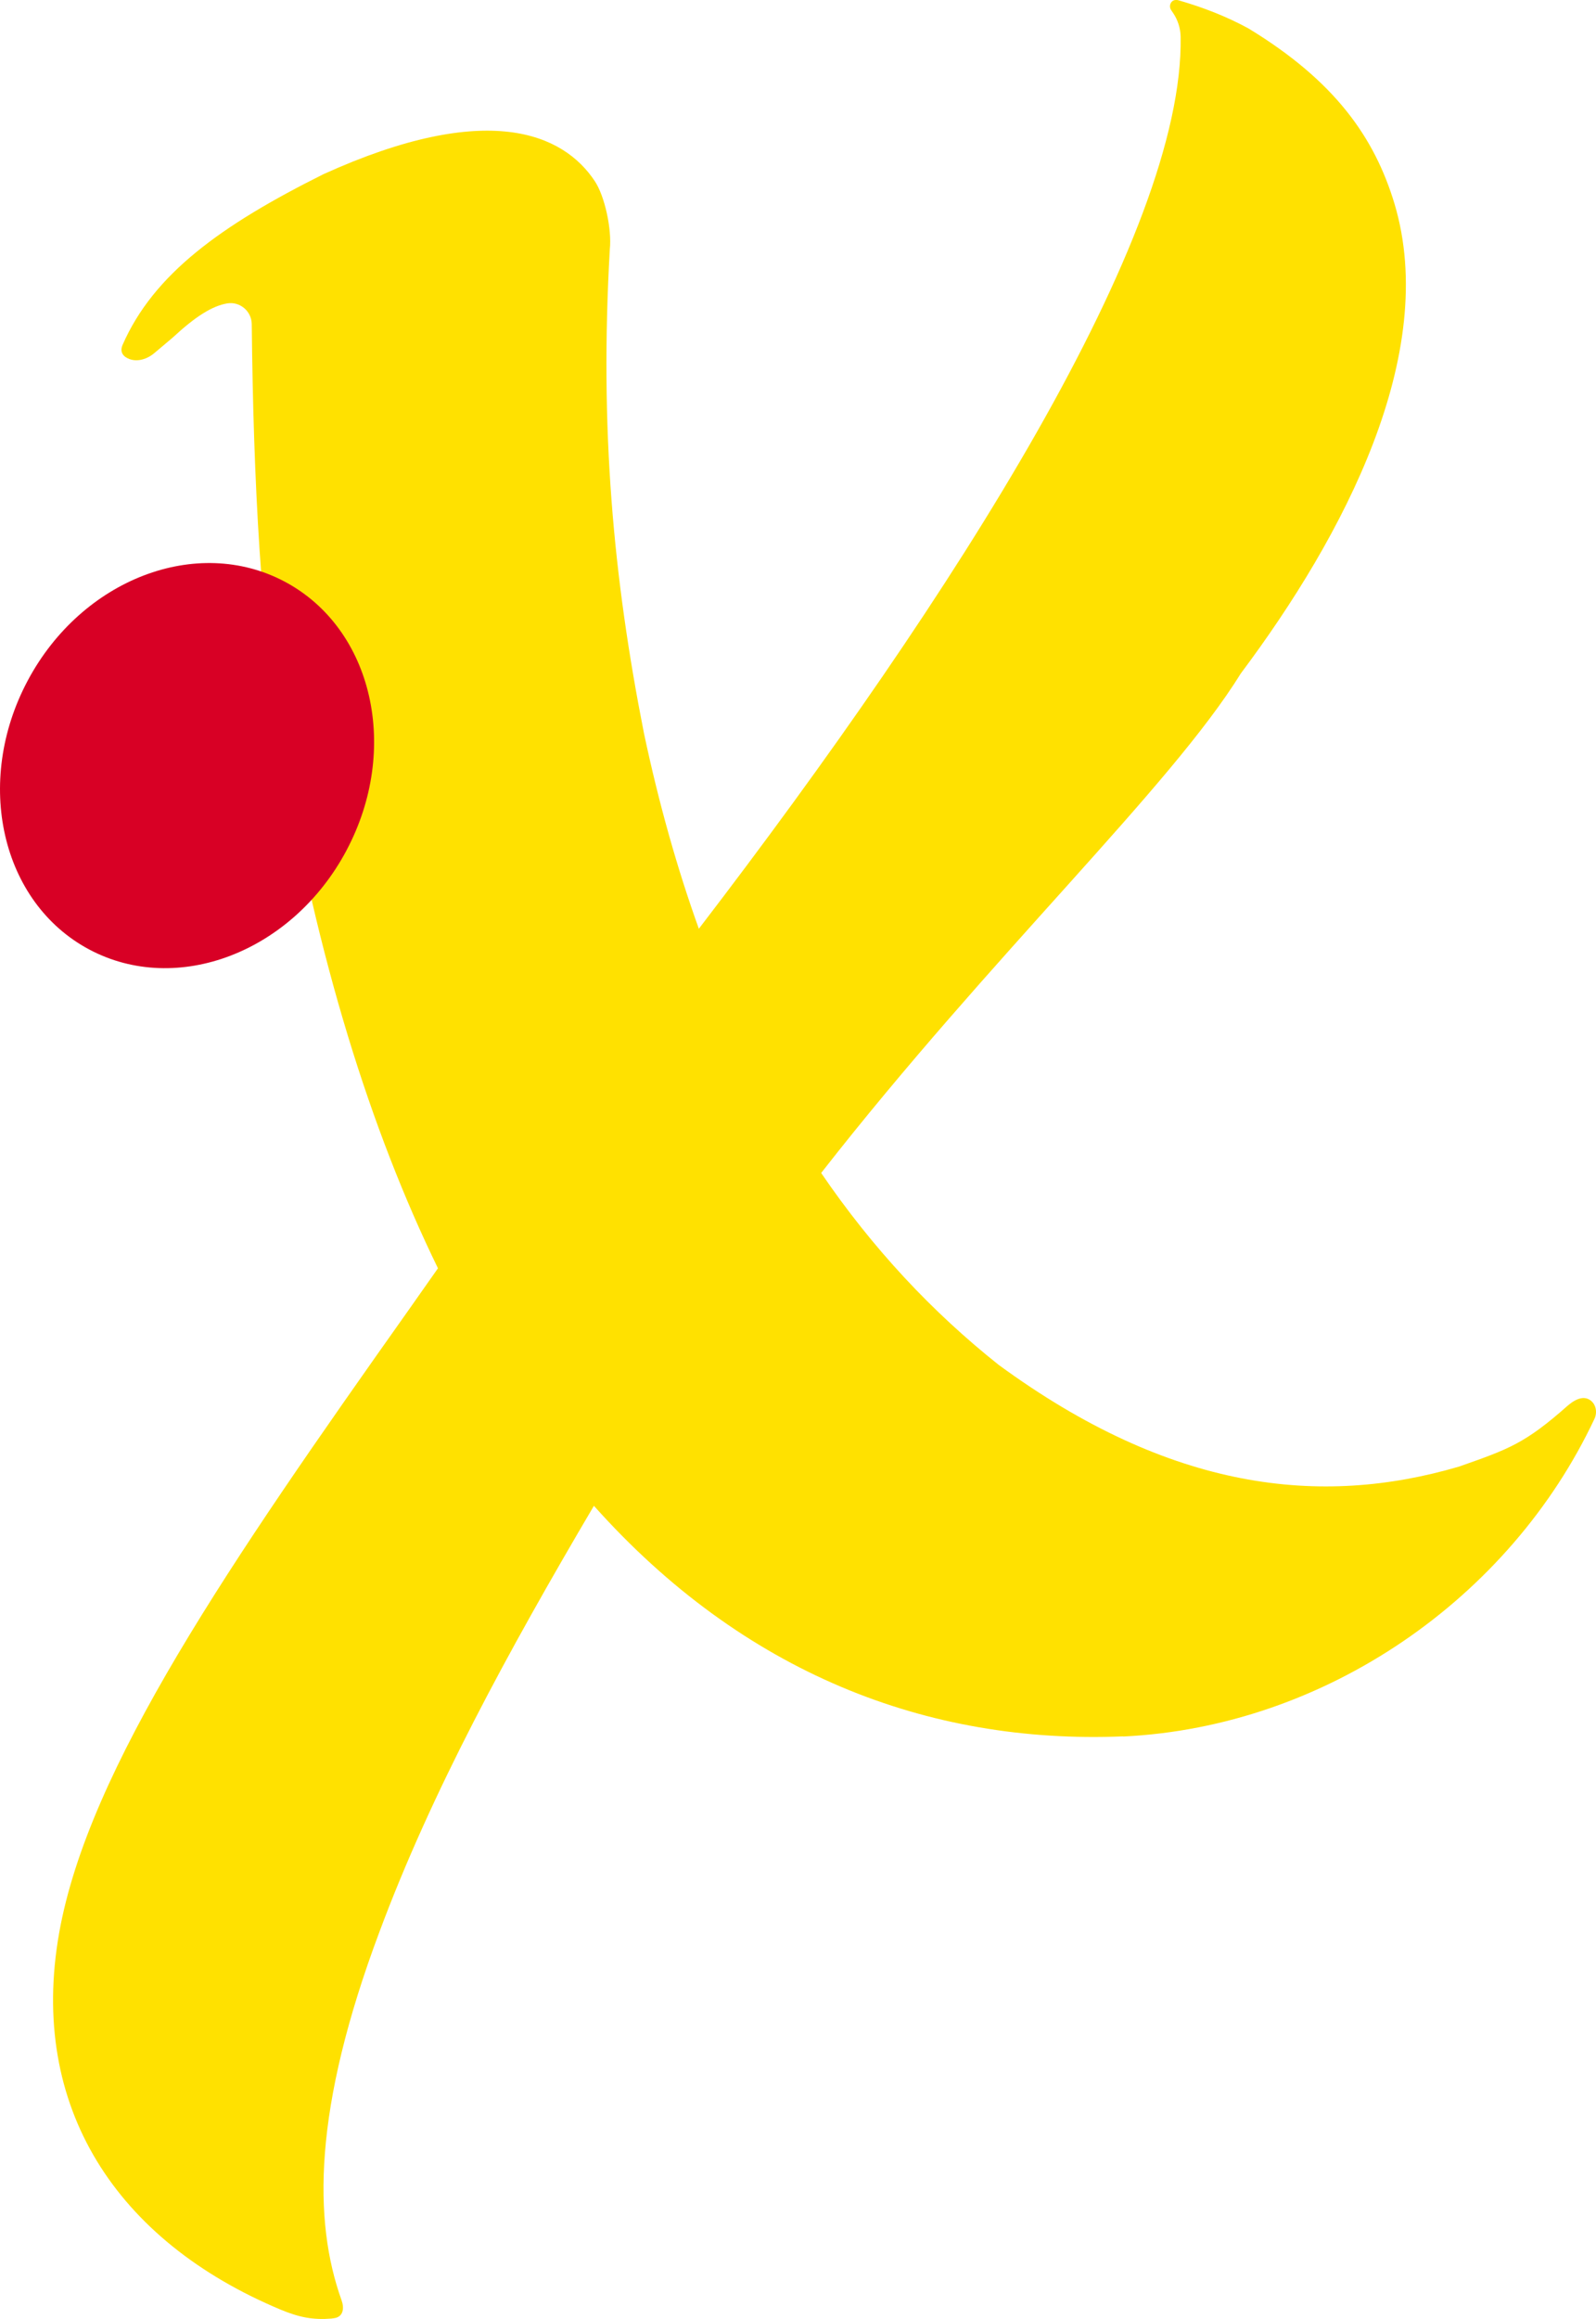
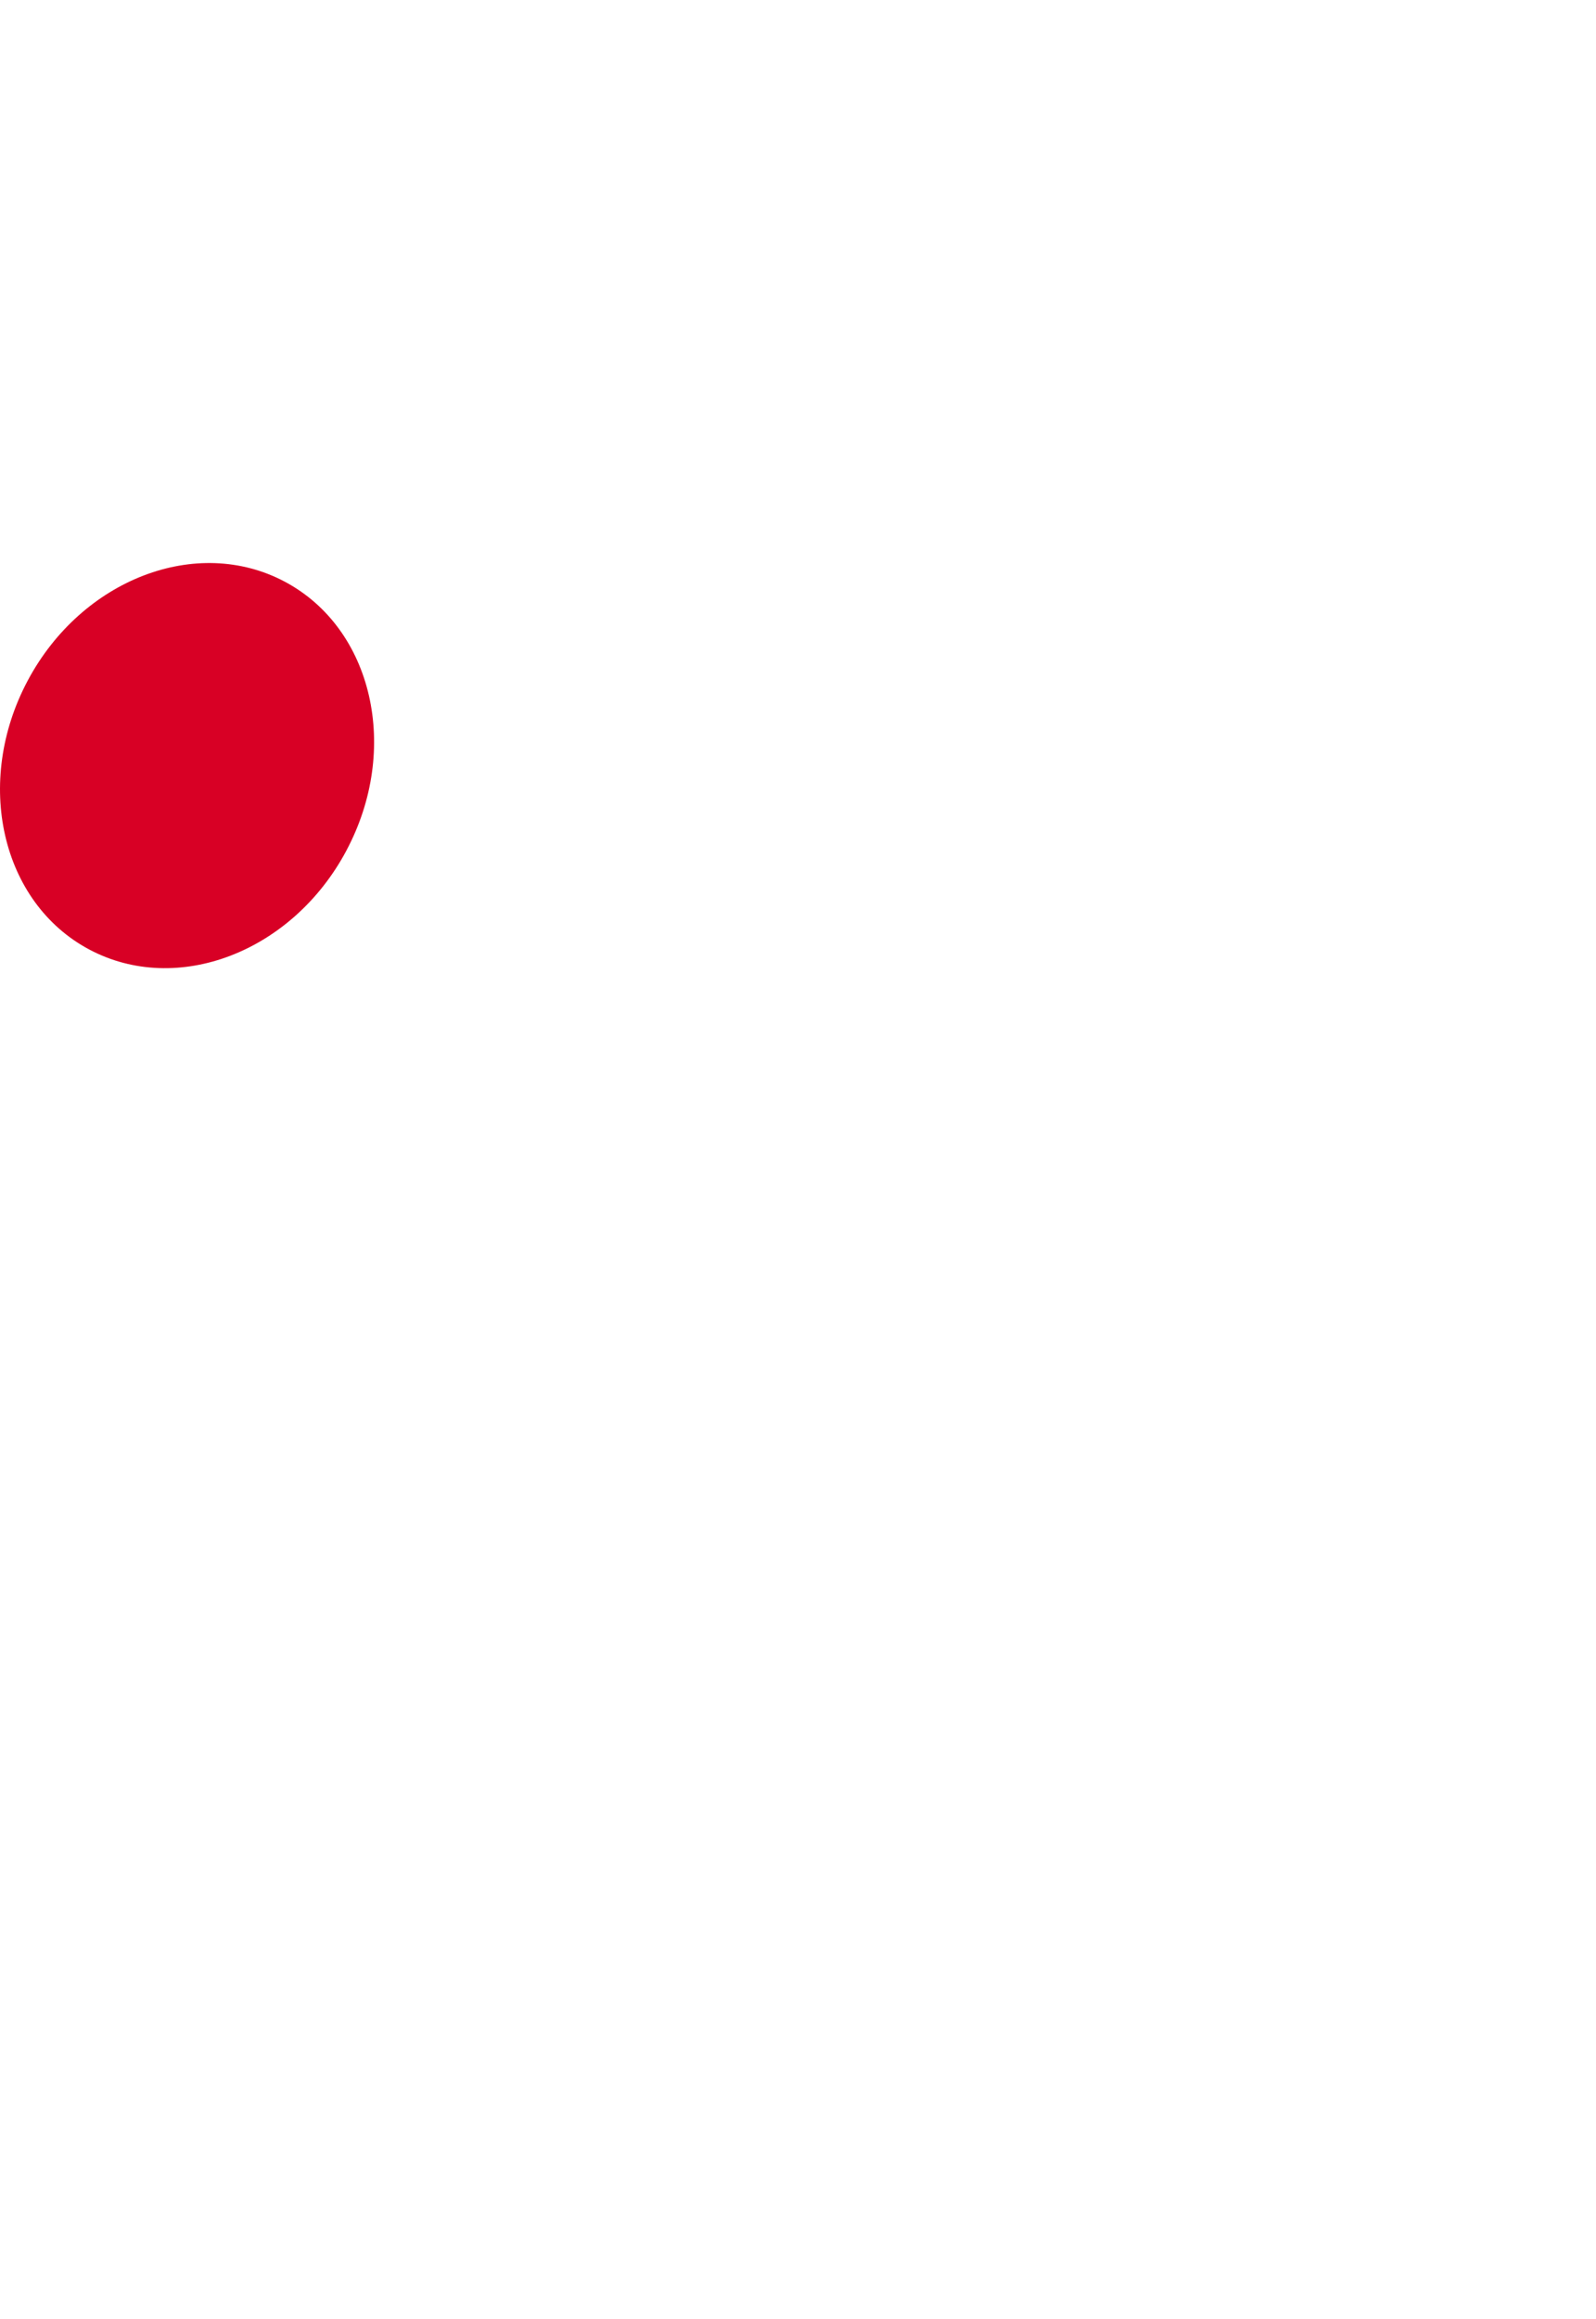
<svg xmlns="http://www.w3.org/2000/svg" id="Capa_1" version="1.1" viewBox="0 0 410.37 595.89">
  <defs>
    <style>
      .st0 {
        fill: none;
      }

      .st1 {
        fill: #ffe100;
      }

      .st2 {
        fill: #d80025;
      }
    </style>
  </defs>
-   <rect class="st0" x="-830" y="-284.42" width="1981.55" height="1132.32" />
  <g>
-     <path class="st1" d="M288.78,446.19c52.07-2.48,99.54-35.56,121.2-81.64.77-1.65.4-3.73-1.08-4.77-1.43-1-3.28-.71-5.72,1.32-11.06,9.81-15.24,11.25-28.05,15.74-35.57,10.44-74.11,6.26-118.37-26.16-16.98-13.5-32.29-29.75-45.62-49.29,43.79-56.01,89.7-98.93,107.91-128.36,26.58-35.48,51.02-82.11,39.52-120.64-5.14-17.07-15.33-31.58-37.57-45.09-5.66-3.09-11.66-5.4-17.95-7.22-.74-.21-1.51-.07-1.93.57-.39.6-.39,1.37.02,1.96l.45.66c1.25,1.83,1.94,3.97,1.98,6.18.88,50.9-58,143.27-123.88,229.19-5.53-15.38-10.26-32.07-14.11-50.22-7.91-40.05-11.42-78.22-8.78-124.4.54-5.07-1.27-13.56-3.86-17.47-8.09-12.23-27.57-20.92-69.74-1.81-26.37,13.14-43.73,25.68-51.69,43.9-.98,2.25.93,3.2.93,3.2,2.1,1.33,5.01.77,7.25-1.12l4.72-3.98c5.84-5.42,10.15-8.13,13.99-8.78,3.29-.56,6.3,2,6.33,5.34.44,40.98,2.36,77.64,7.82,109.91,9,53.18,22.72,97.14,40.06,132.67l-7.47,10.62c-46.11,65.12-82.43,117.85-89.93,160.17-7.94,44.8,14.82,79.17,56.94,96.78,4.84,2.02,8.48,2.68,13.05,2.3l.62-.09c2.55-.31,2.7-2.68,2.01-4.6-7.31-20.41-7.35-49.17,9.76-94.75,13.37-35.86,32.85-71.63,55.12-109.4,38.36,42.95,85.7,61.32,136.09,59.24" />
    <path class="st2" d="M89.07,218.55c-13.9,26.09-43.51,37.46-66.14,25.41C.3,231.9-6.78,200.98,7.12,174.89c13.9-26.09,43.51-37.46,66.14-25.41,22.63,12.06,29.71,42.98,15.81,69.06" />
  </g>
</svg>